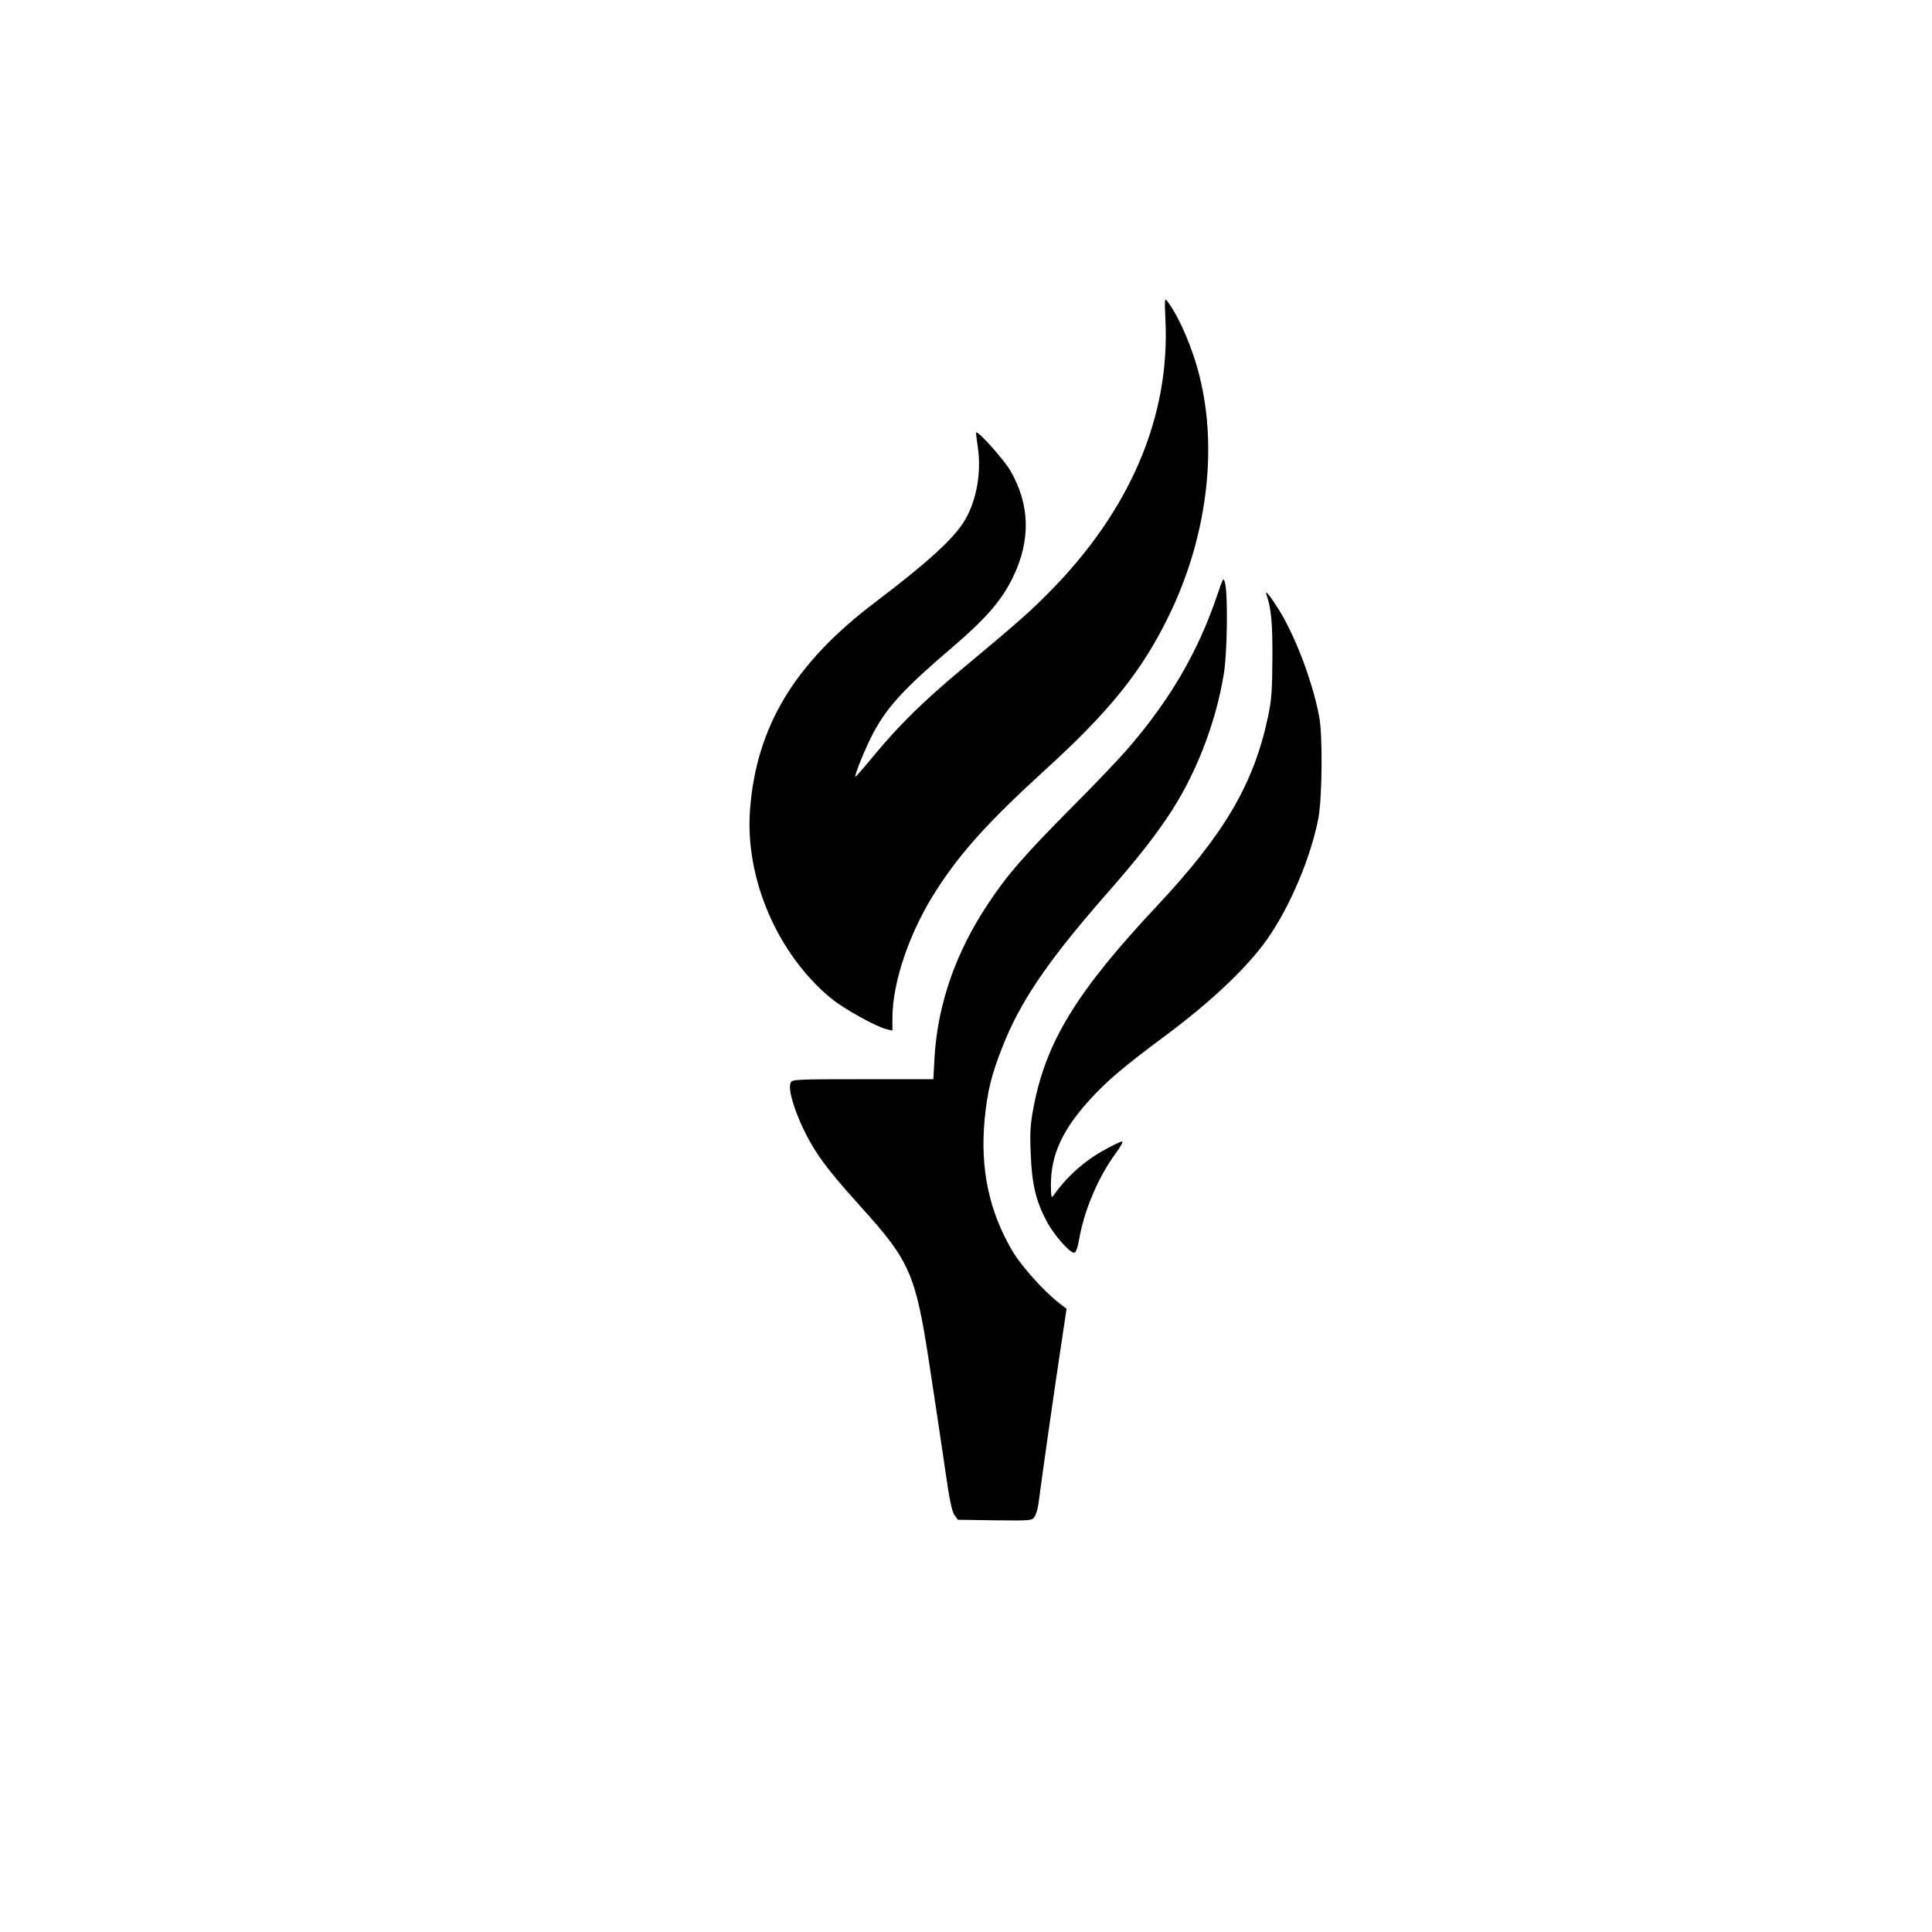
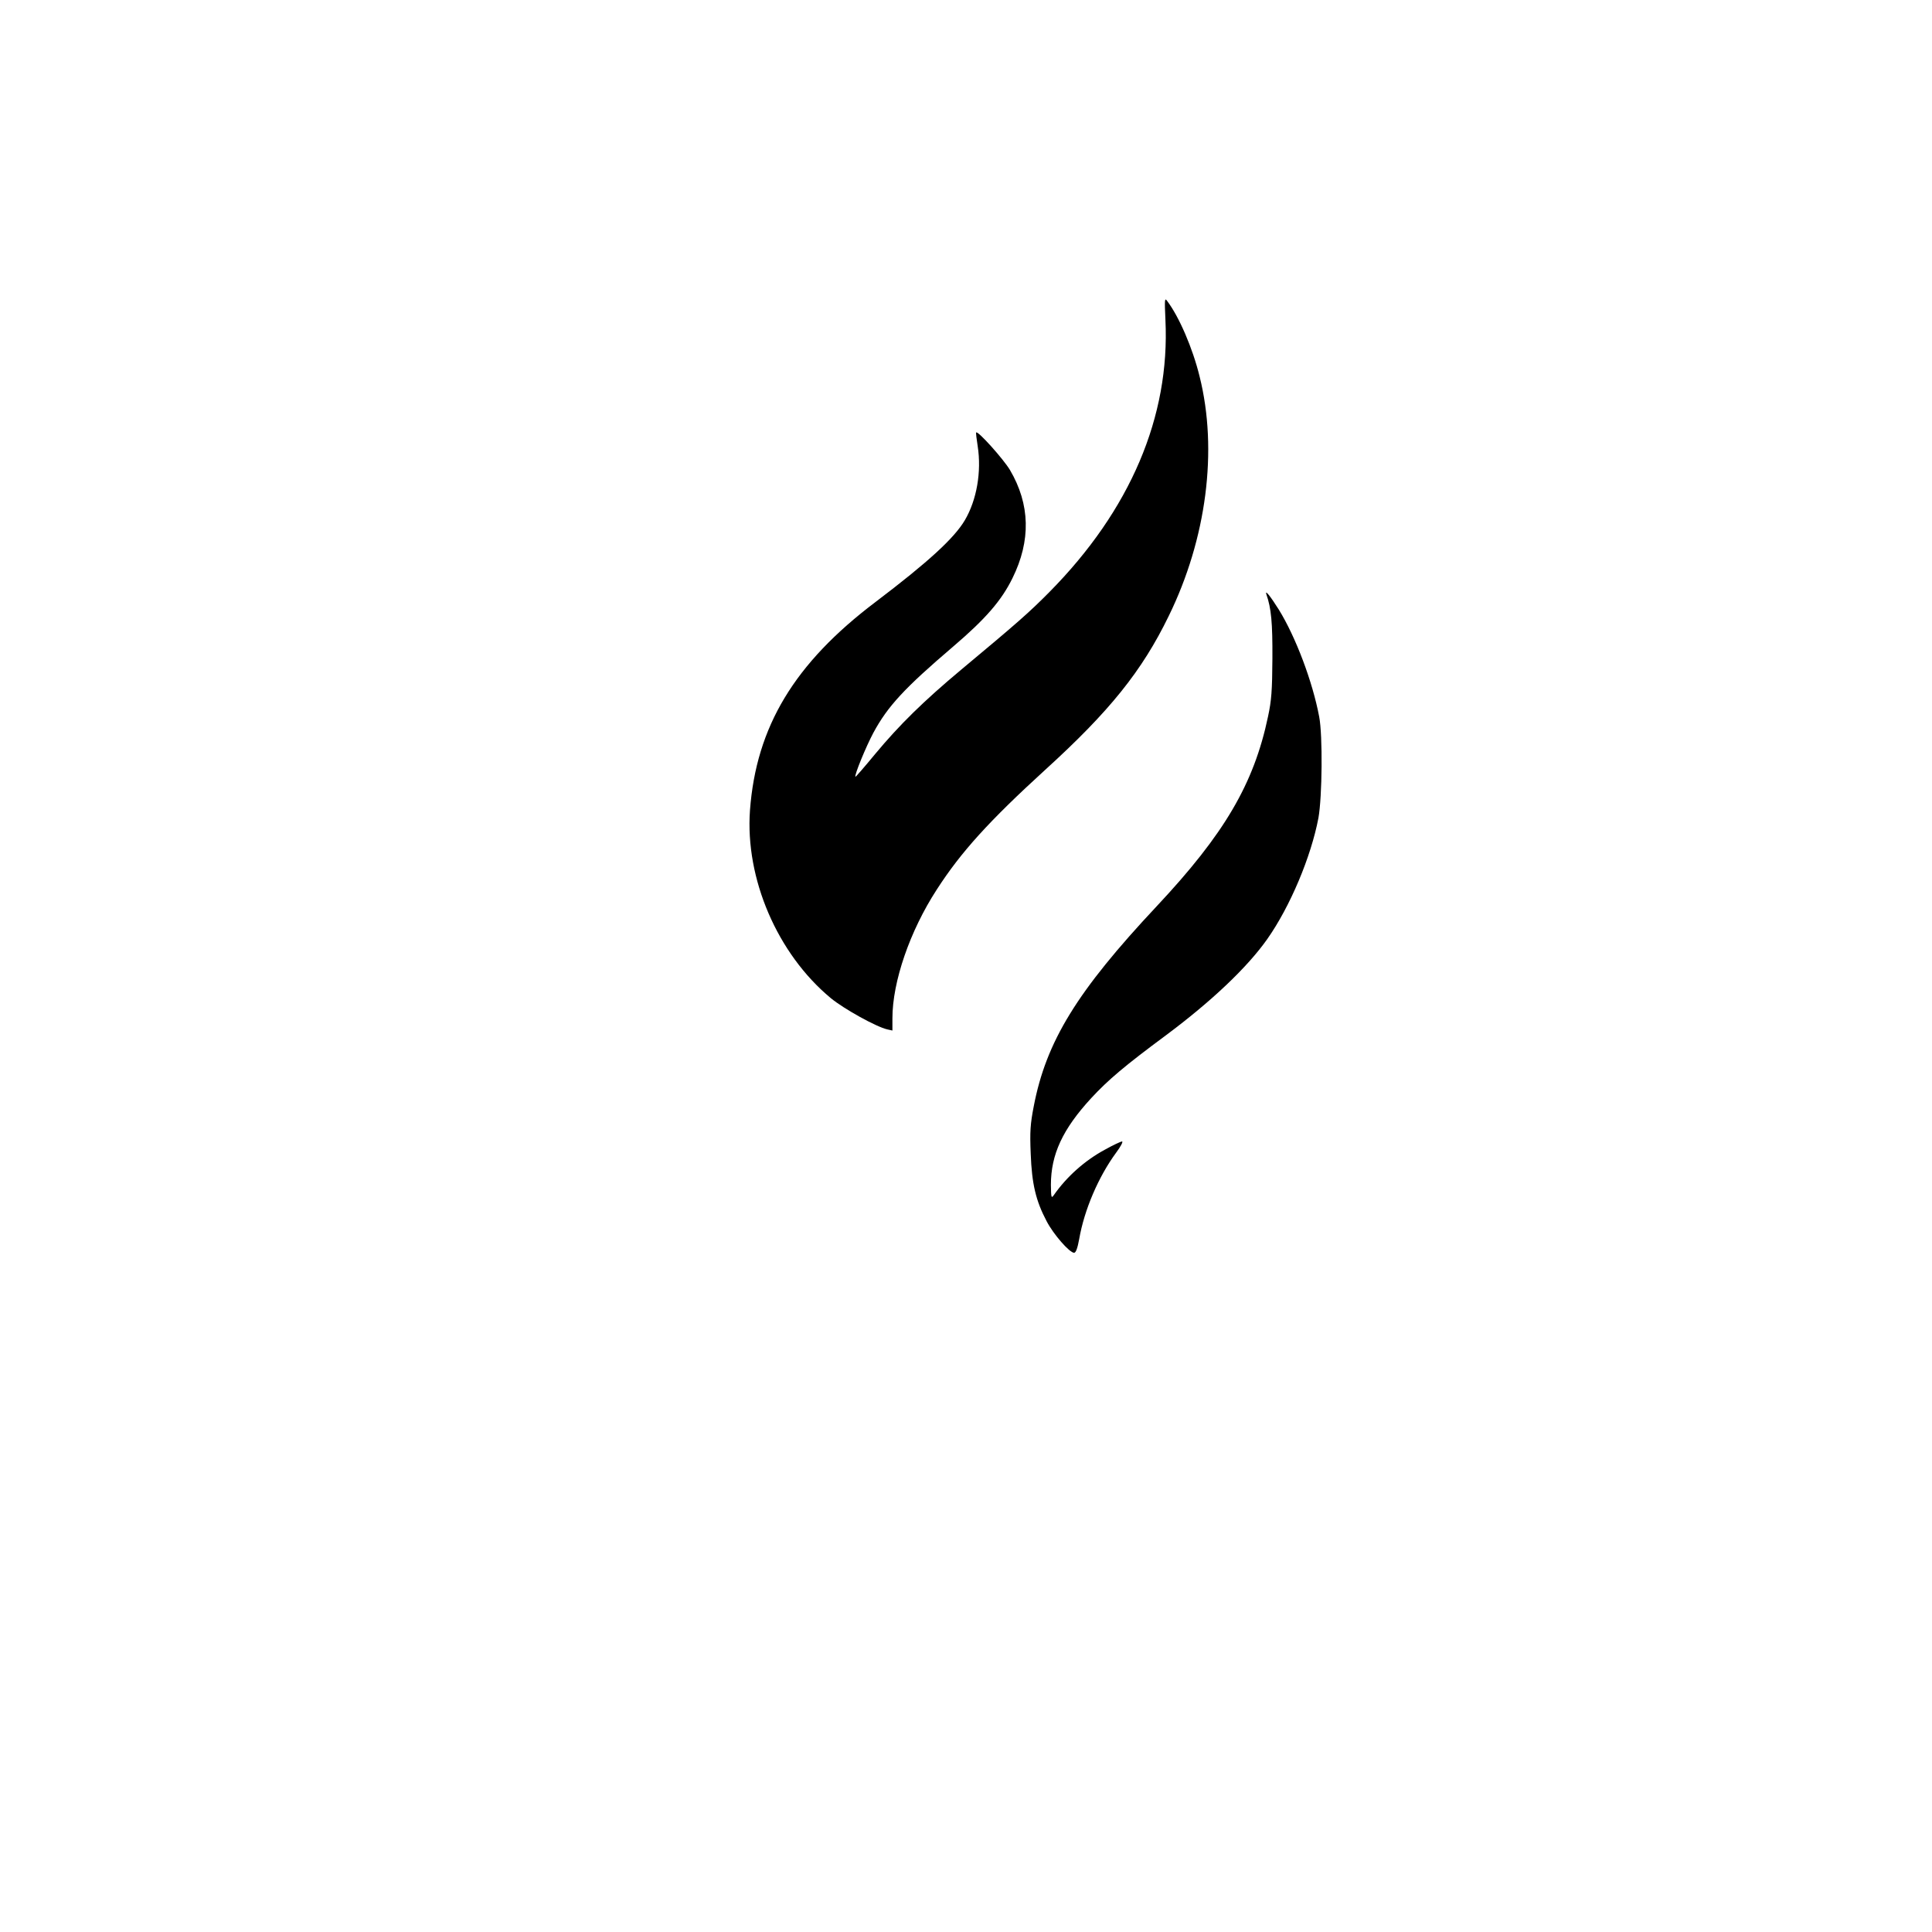
<svg xmlns="http://www.w3.org/2000/svg" version="1.0" width="1024pt" height="1024pt" viewBox="0 0 1024 1024" preserveAspectRatio="xMidYMid meet">
  <g transform="translate(0,1024) scale(0.1,-0.1)" fill="#000000" stroke="none">
    <path d="M6177 8545 c25 -513 -186 -1009 -615 -1443 -107 -108 -167 -161 -467 -411 -201 -168 -328 -293 -457 -448 -56 -68 -103 -122 -104 -120 -7 7 56 160 95 233 76 141 165 237 424 458 171 146 255 243 313 361 99 200 94 392 -13 574 -34 57 -169 208 -179 199 -2 -2 2 -35 8 -73 21 -135 -5 -285 -68 -392 -56 -95 -193 -221 -474 -434 -430 -325 -632 -661 -665 -1104 -26 -362 145 -760 428 -995 69 -57 242 -153 300 -166 l27 -6 0 65 c0 193 92 462 235 682 128 199 278 364 575 635 341 310 513 524 654 814 201 410 262 880 164 1271 -37 151 -109 317 -172 400 -13 18 -14 9 -9 -100z" />
-     <path d="M6451 7084 c-100 -295 -246 -547 -463 -800 -47 -56 -186 -202 -309 -325 -249 -251 -341 -356 -442 -509 -173 -260 -267 -533 -284 -816 l-6 -114 -373 0 c-352 0 -374 -1 -383 -18 -22 -42 47 -231 132 -363 48 -76 115 -157 241 -297 258 -285 289 -355 361 -827 25 -165 62 -408 81 -540 25 -177 39 -247 53 -265 l18 -25 196 -3 c195 -2 196 -2 211 20 8 13 17 43 20 68 29 216 74 531 108 759 l41 274 -39 30 c-80 62 -200 195 -249 278 -123 209 -171 436 -146 698 15 149 35 233 95 384 92 235 237 450 536 792 159 181 252 297 332 415 148 215 259 493 304 765 19 109 23 423 7 484 -8 33 -9 32 -42 -65z" />
    <path d="M6712 7090 c26 -74 33 -151 32 -340 -1 -170 -5 -223 -23 -307 -75 -358 -232 -624 -590 -1006 -423 -451 -586 -717 -652 -1061 -18 -93 -21 -134 -16 -251 6 -160 27 -249 84 -357 36 -70 122 -168 146 -168 9 0 18 23 27 73 27 155 102 330 196 458 24 32 38 59 31 59 -6 0 -47 -19 -90 -43 -106 -57 -203 -143 -272 -242 -13 -18 -14 -12 -15 55 0 161 62 295 214 460 90 97 176 170 396 333 244 182 432 361 537 510 121 172 232 436 271 642 20 112 23 437 4 536 -35 186 -124 422 -214 568 -44 70 -75 109 -66 81z" />
  </g>
</svg>